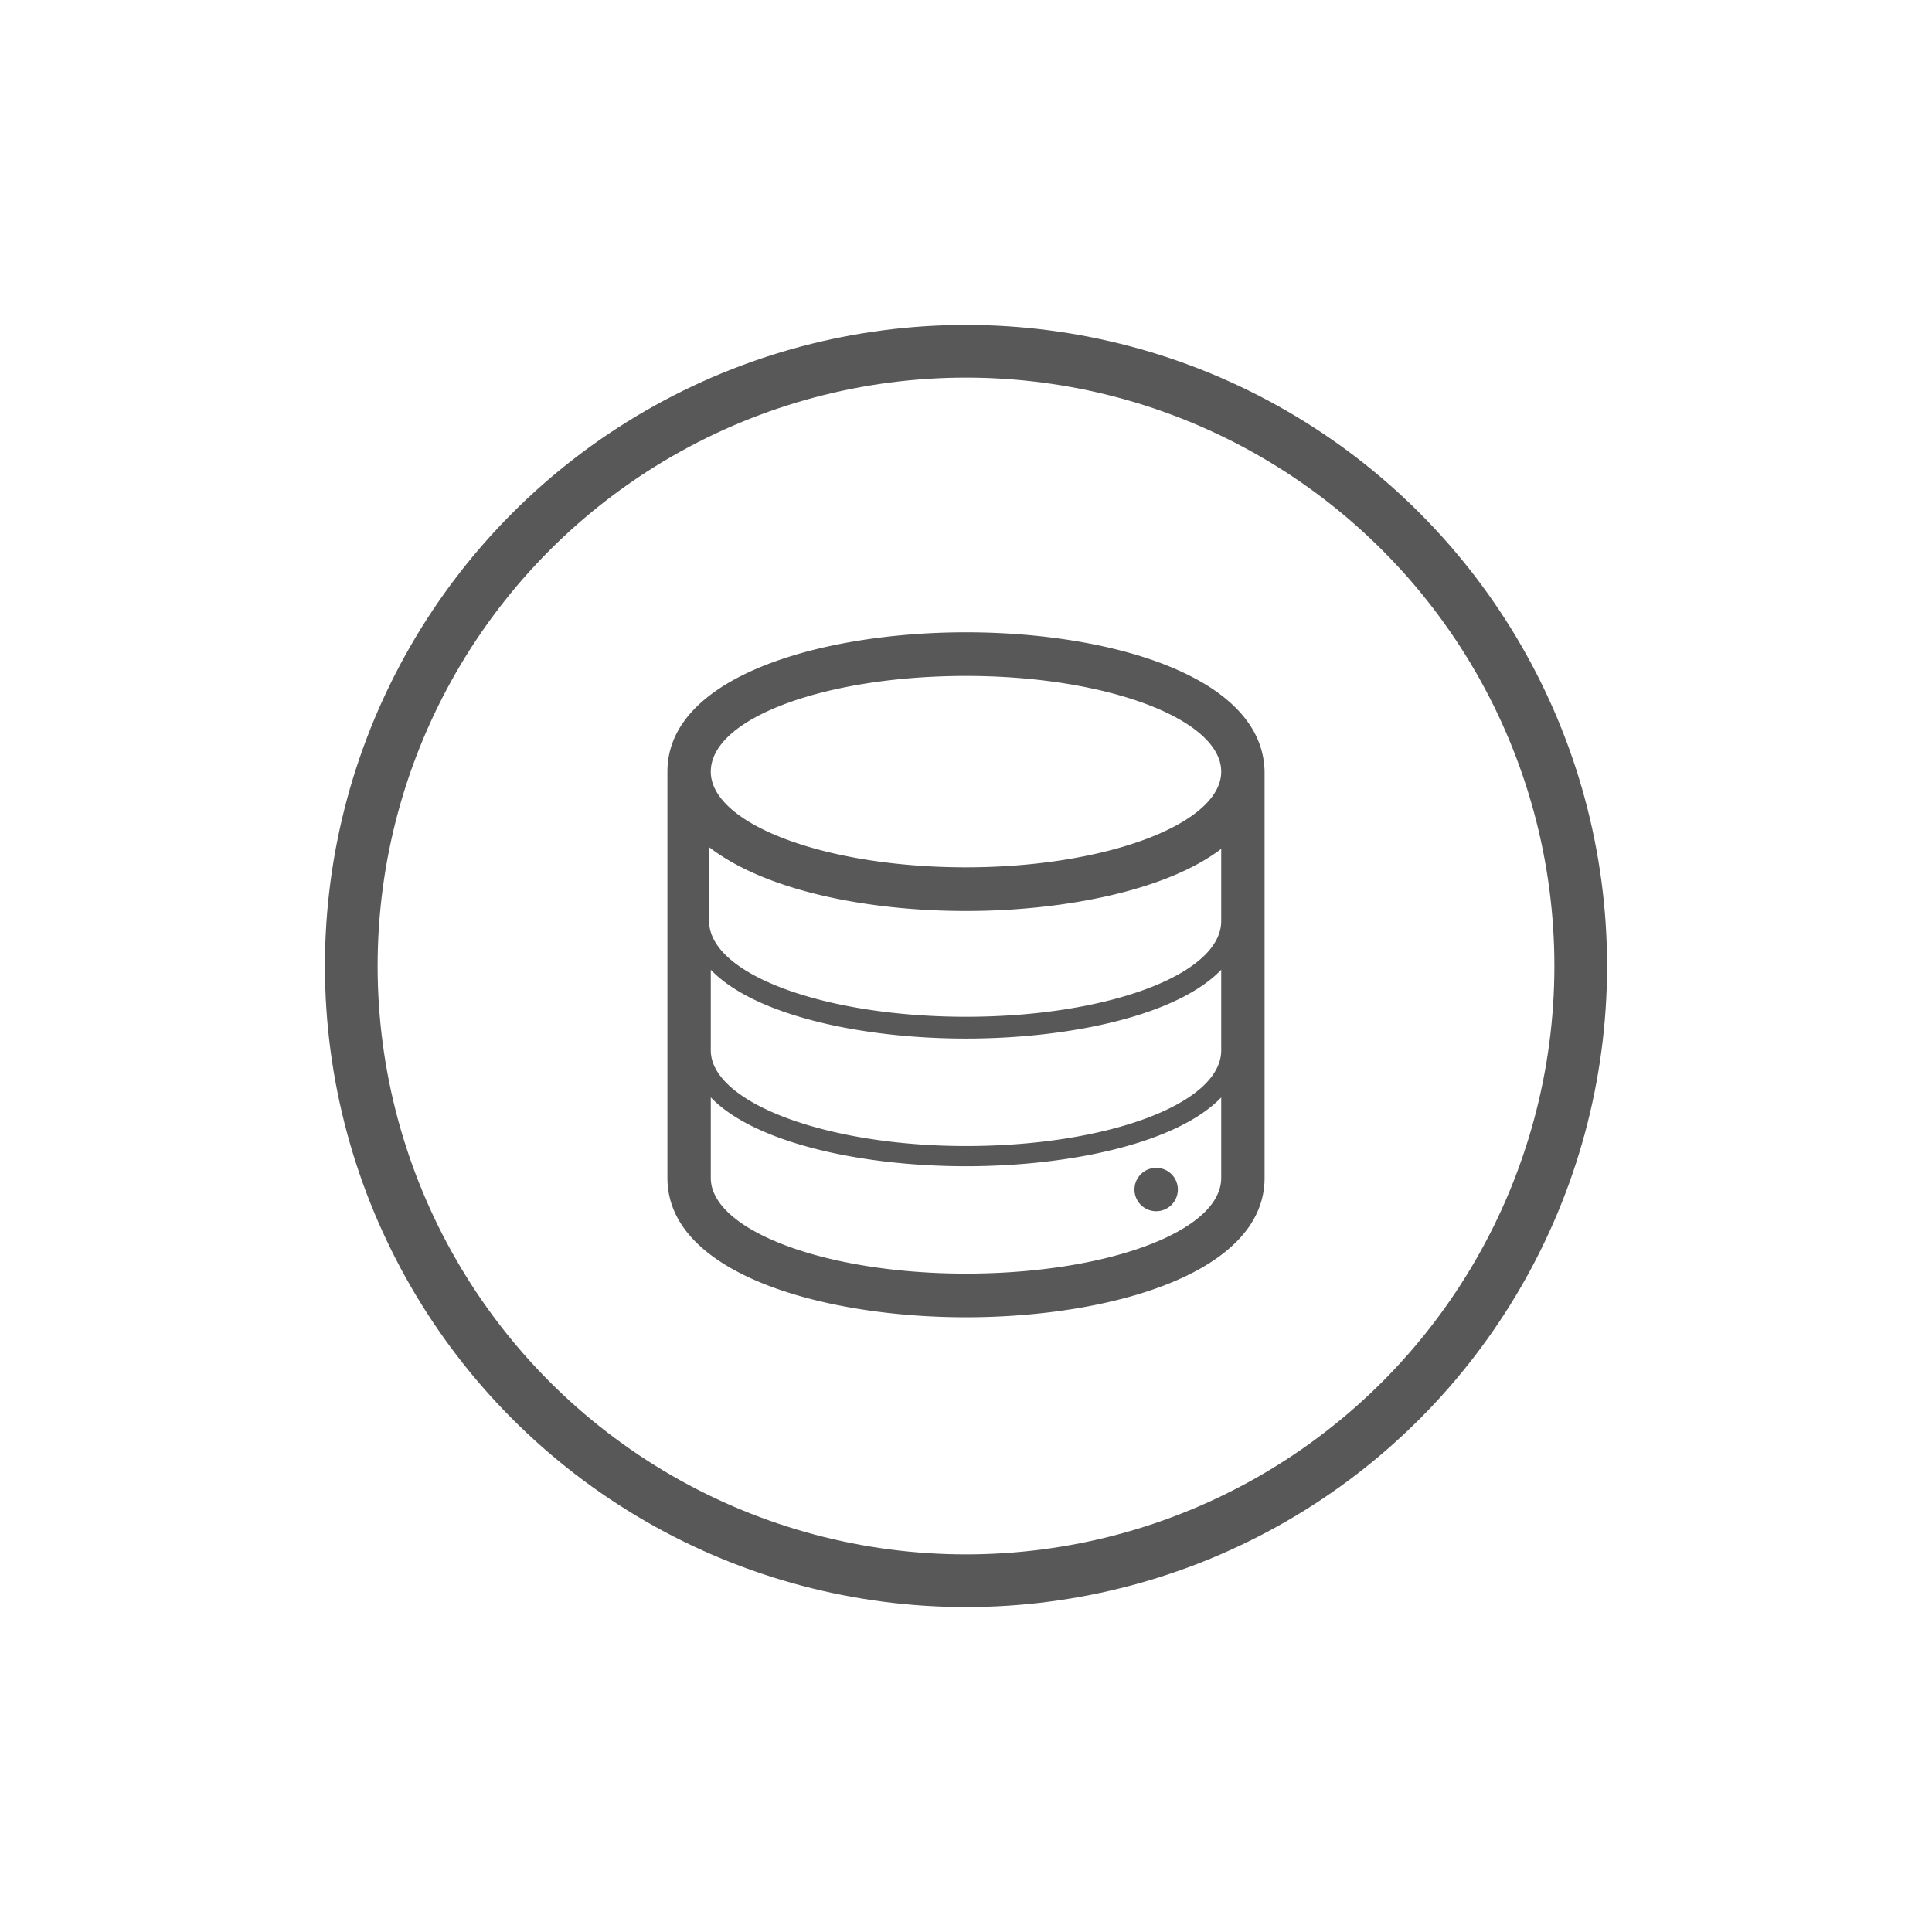
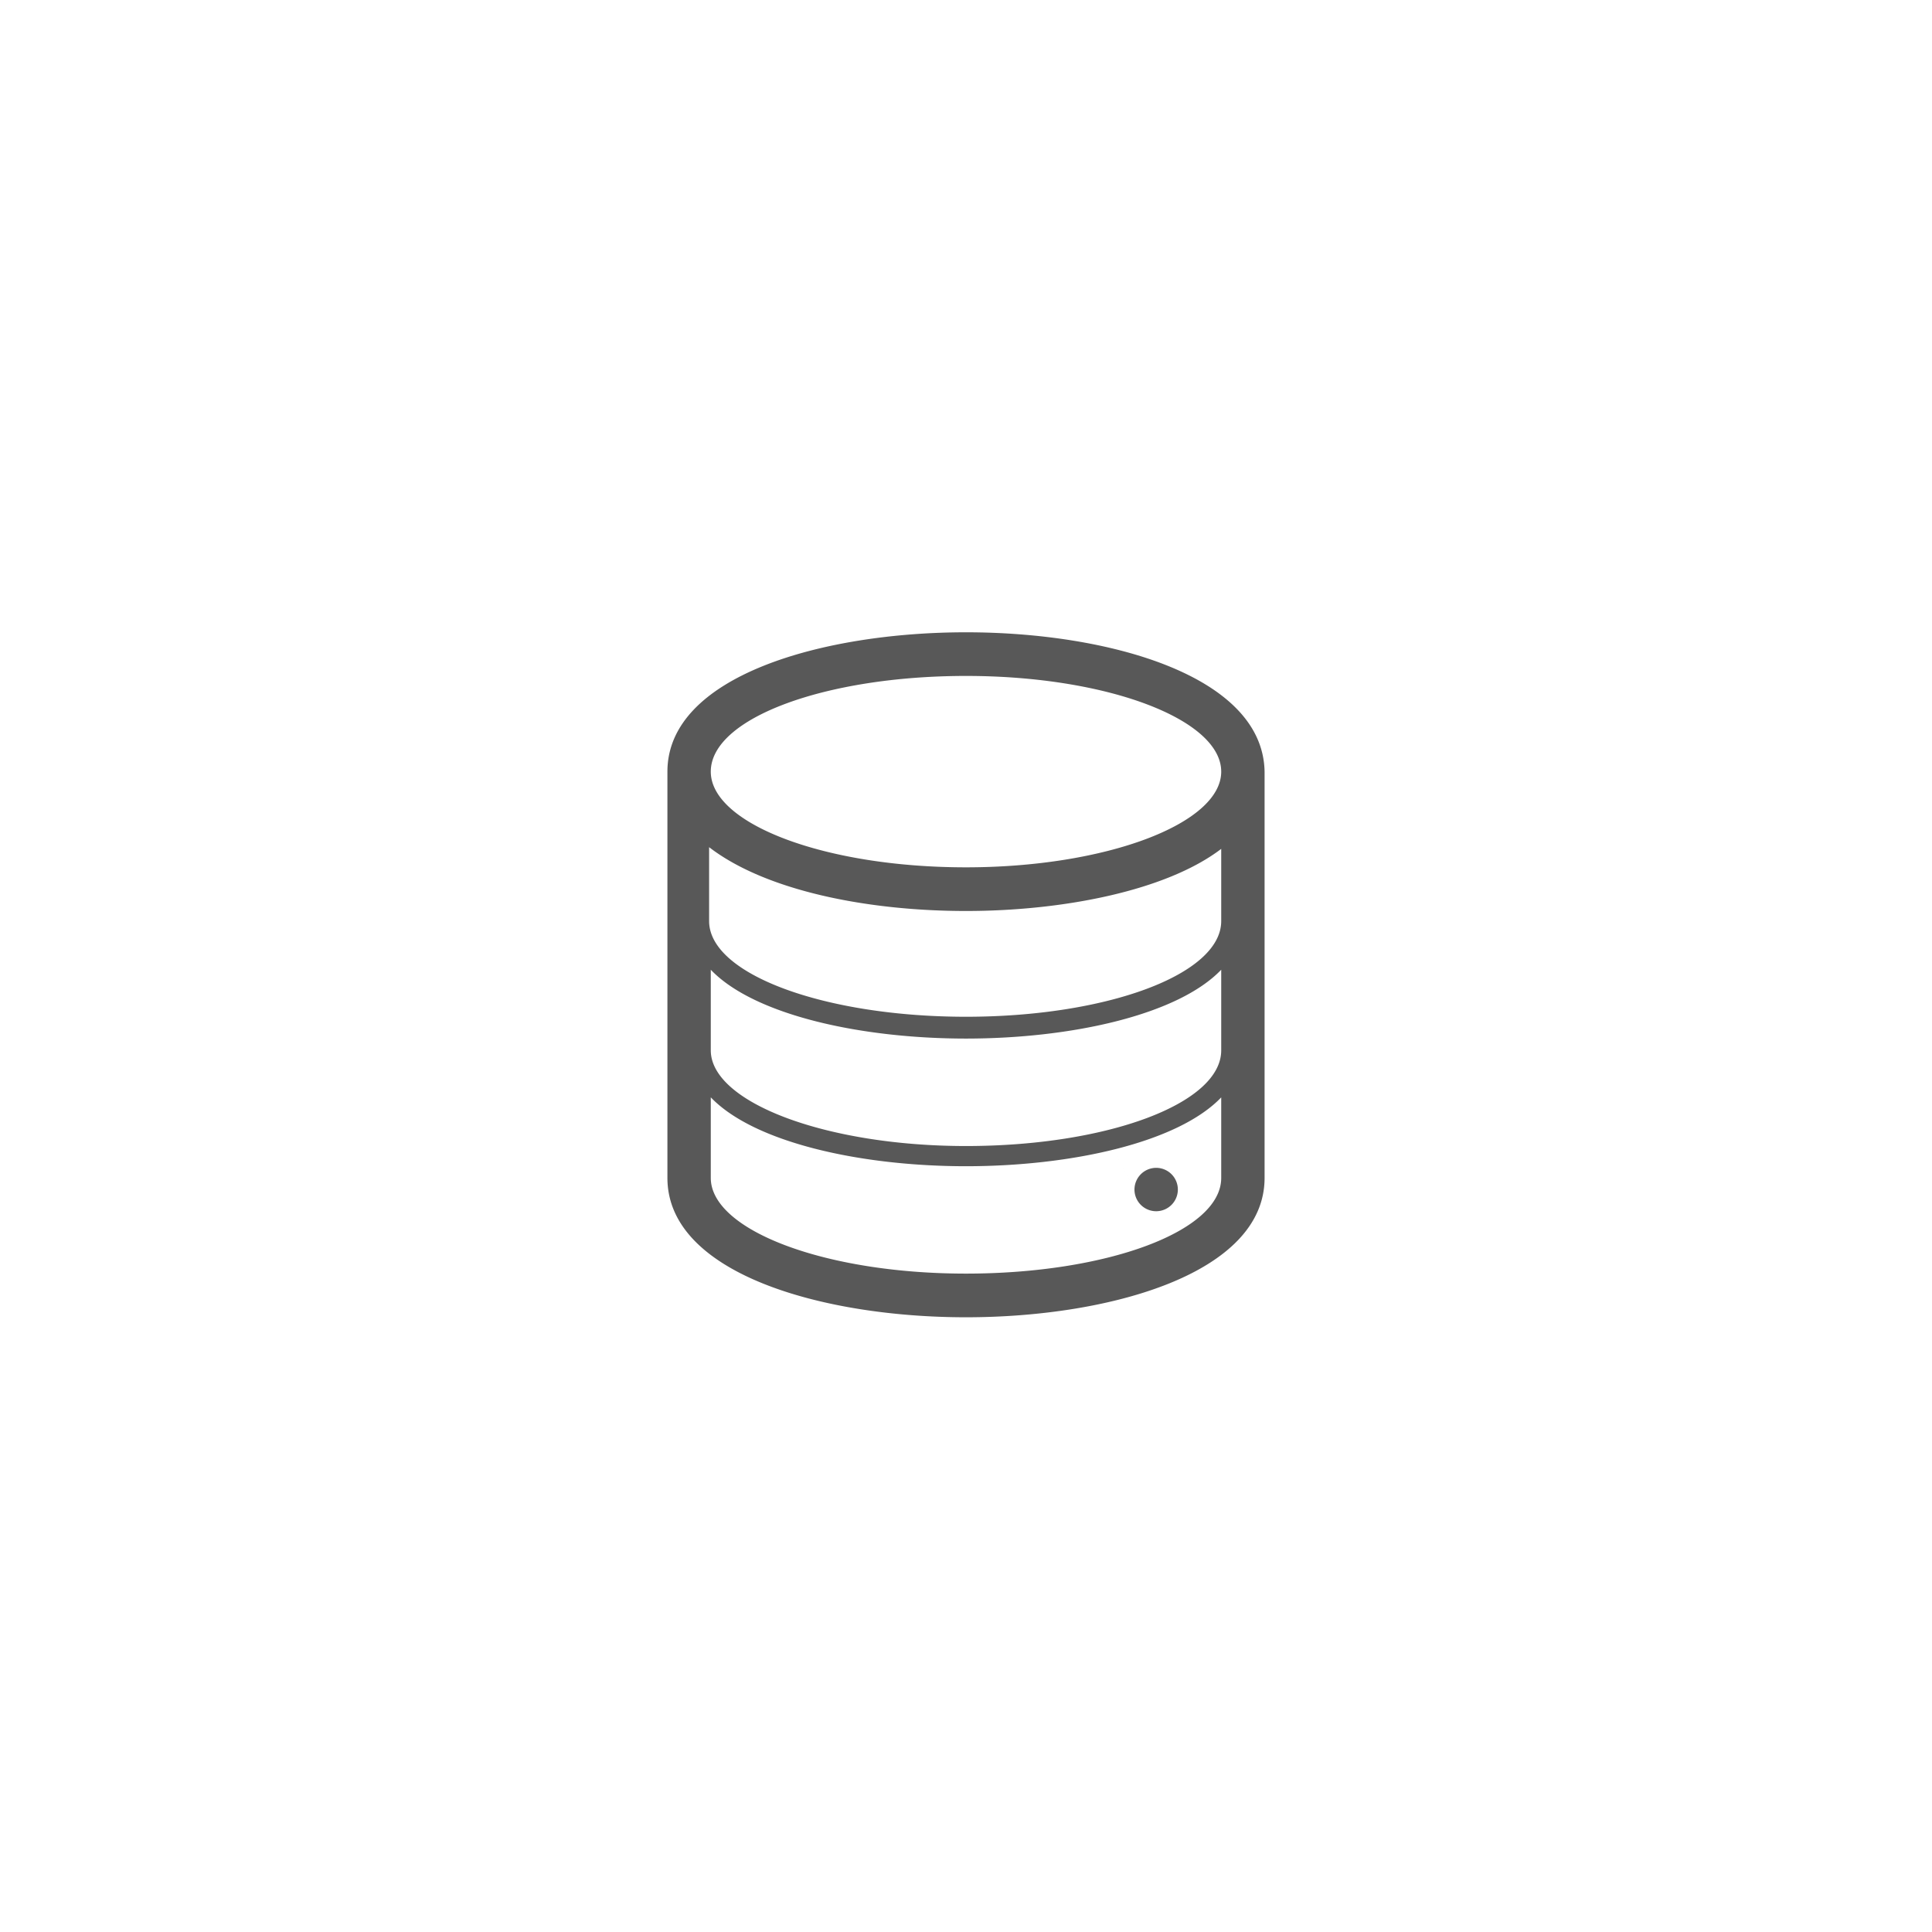
<svg xmlns="http://www.w3.org/2000/svg" width="110" height="110" viewBox="0 0 110 110">
  <defs>
    <style>
      .cls-1 {
        fill: none;
        stroke: #585858;
        stroke-width: 3px;
      }

      .cls-2 {
        fill: #585858;
        fill-rule: evenodd;
      }
    </style>
  </defs>
-   <circle id="椭圆_2" data-name="椭圆 2" class="cls-1" cx="55" cy="55" r="35" />
  <path id="形状_1" data-name="形状 1" class="cls-2" d="M55,36c-8.168,0-17,2.485-17,7.934V67.066C38,72.515,46.832,75,55,75s17-2.486,17-7.934V43.934C71.905,38.485,63.168,36,55,36h0ZM69.531,67.066c0,3.059-6.553,5.448-14.531,5.448-8.073,0-14.531-2.485-14.531-5.448V62.478C42.939,65.059,49.017,66.4,55,66.4s12.061-1.338,14.531-3.919v4.588Zm0-7.265c0,3.059-6.553,5.449-14.531,5.449S40.469,62.765,40.469,59.8V55.213c2.469,2.581,8.548,3.919,14.531,3.919s12.061-1.338,14.531-3.919V59.8Zm0-7.36c0,3.059-6.553,5.449-14.531,5.449S40.374,55.5,40.374,52.441V48.235C43.6,50.72,49.4,51.868,55,51.868c5.508,0,11.4-1.147,14.531-3.537v4.11ZM55,49.382c-8.073,0-14.531-2.485-14.531-5.448,0-3.059,6.553-5.449,14.531-5.449,8.073,0,14.531,2.485,14.531,5.449S62.978,49.382,55,49.382h0Zm0,0,9.592,18.353a1.235,1.235,0,1,0,1.235-1.243,1.239,1.239,0,0,0-1.235,1.243h0Zm0,0,0-7.36a1.235,1.235,0,1,0,1.235-1.243,1.239,1.239,0,0,0-1.235,1.243h0Zm0,0,0-7.36a1.235,1.235,0,1,0,1.235-1.243,1.239,1.239,0,0,0-1.235,1.243h0Zm0,0" />
</svg>